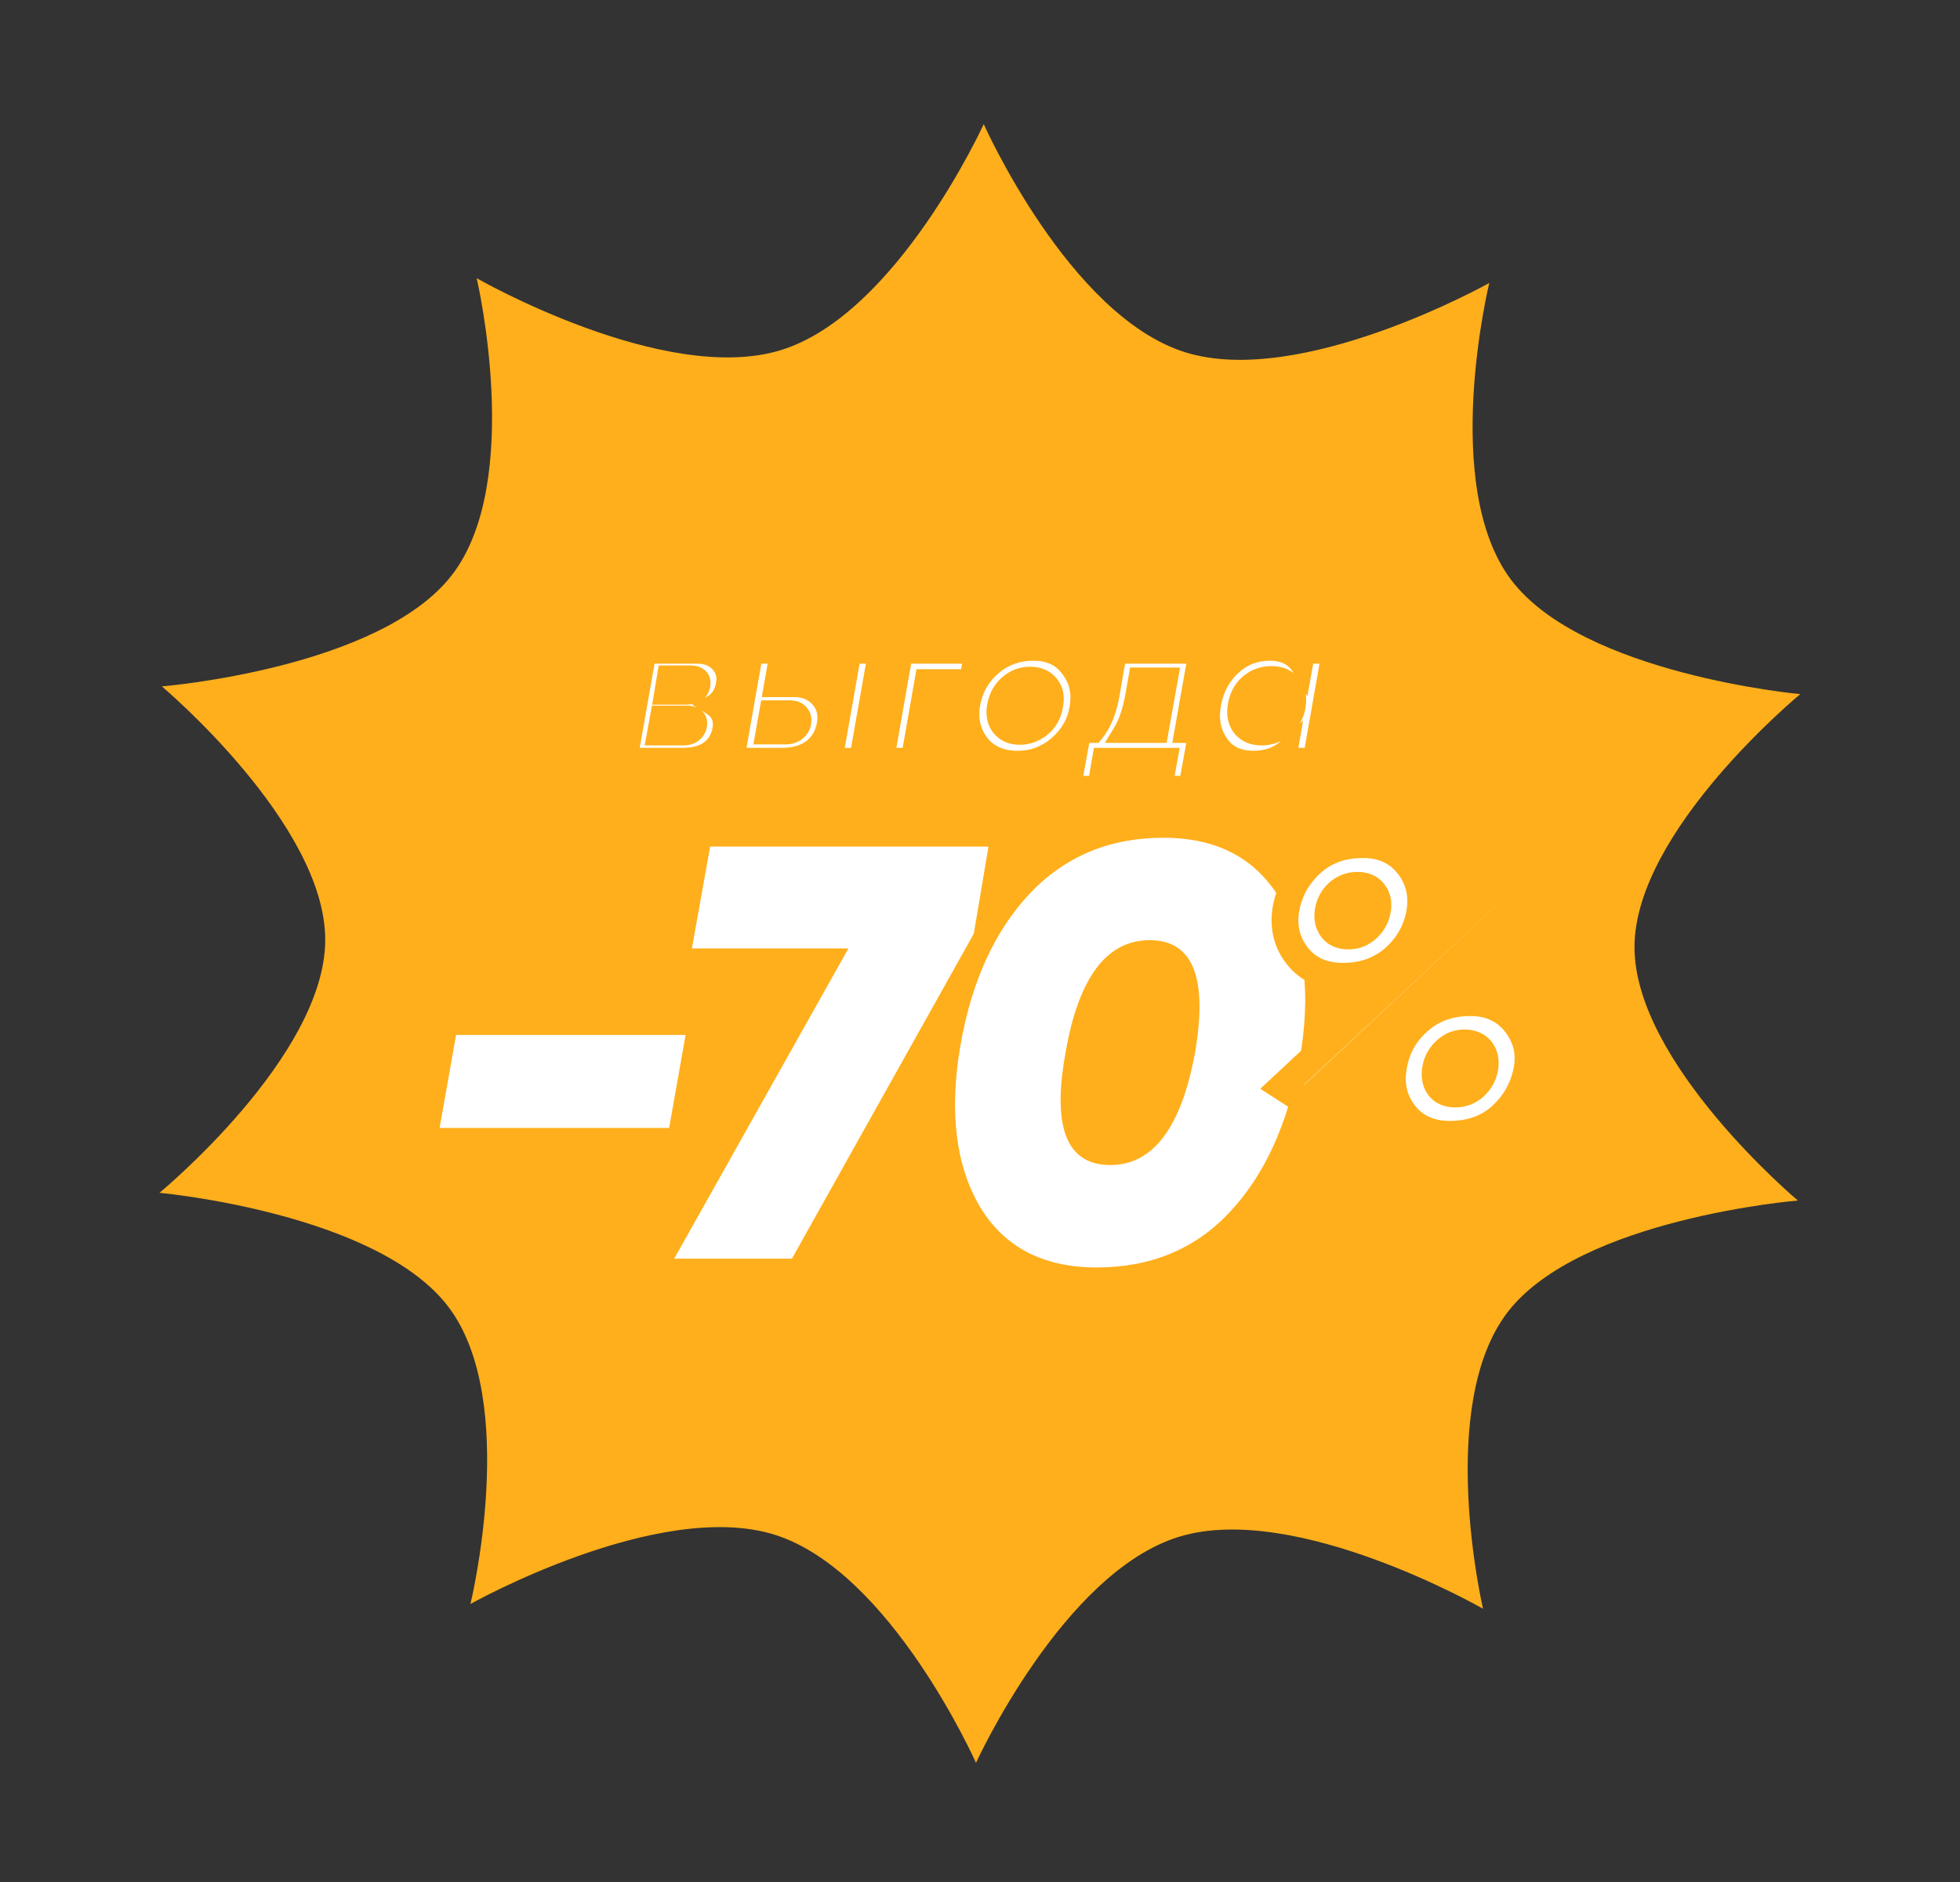
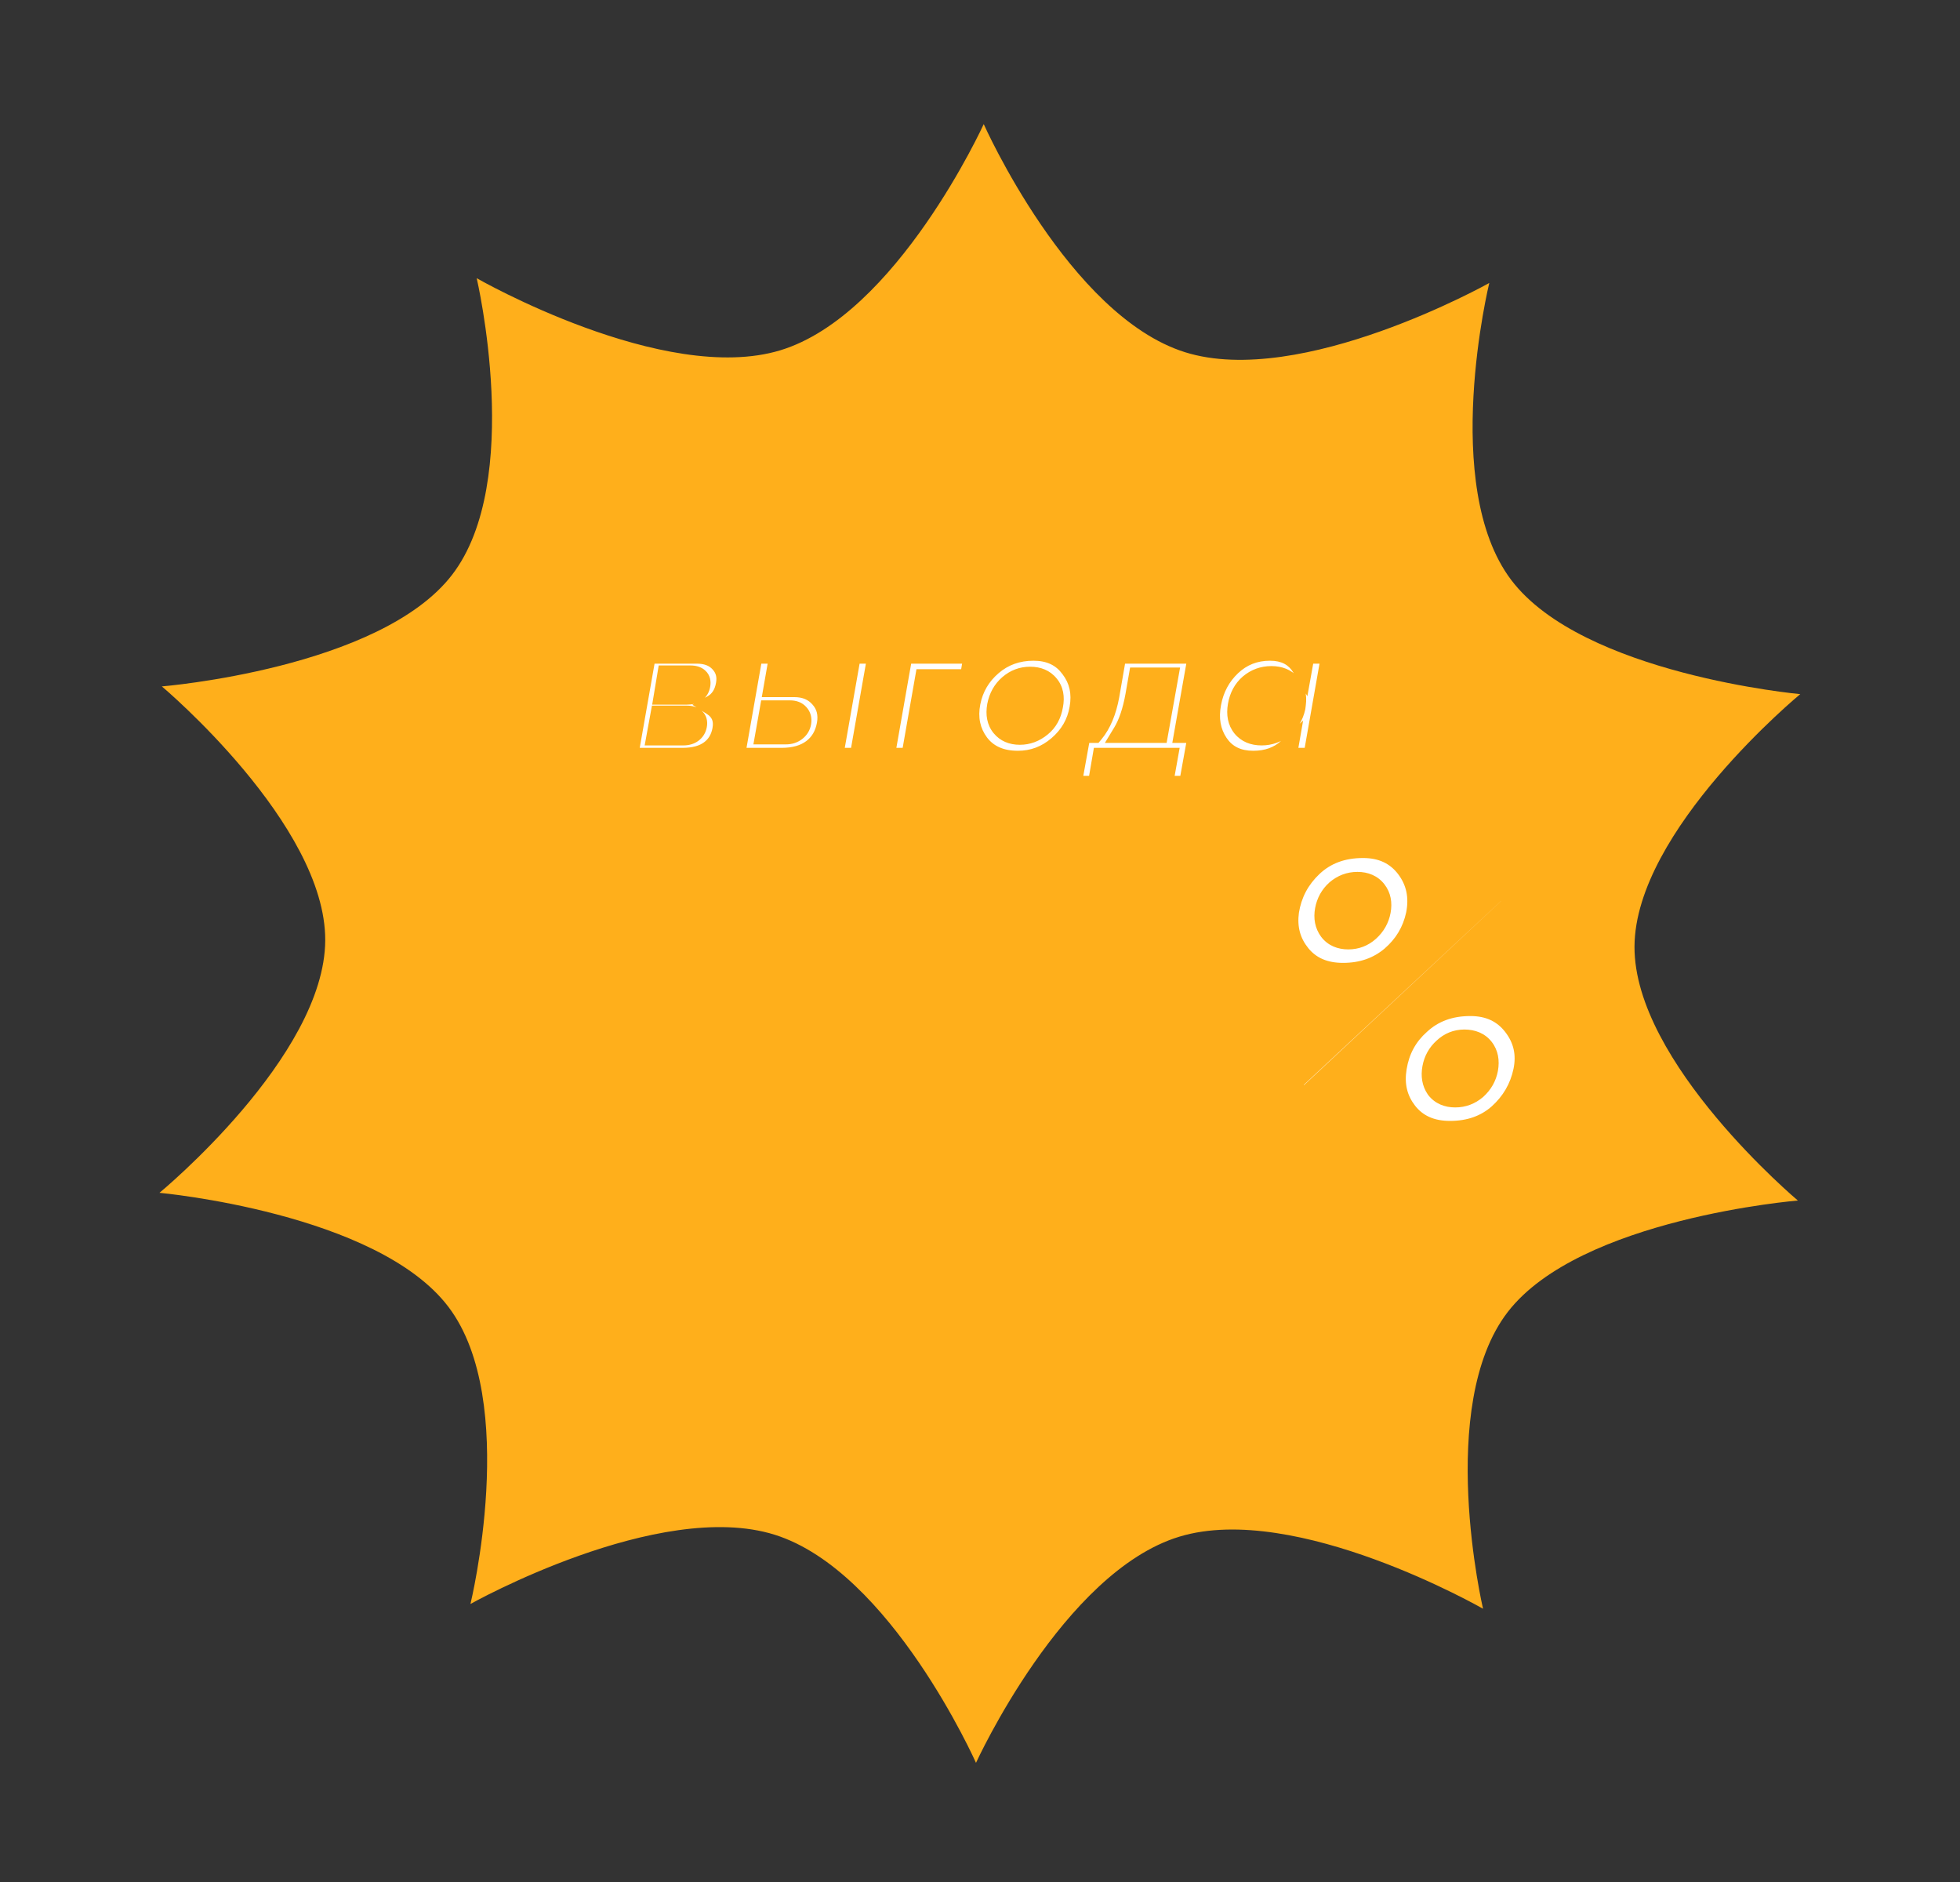
<svg xmlns="http://www.w3.org/2000/svg" width="375" height="360" viewBox="0 0 375 360" fill="none">
  <rect x="0" y="0" width="375" height="360" fill="#333333" stroke="none" />
  <path d="M188.213 23.739C188.213 23.739 204.507 60.391 226.712 67.368C248.917 74.344 284.939 54.129 284.939 54.129C284.939 54.129 275.473 92.879 289.132 110.935C302.791 128.99 344.437 132.778 344.437 132.778C344.437 132.778 312.827 158.826 312.723 181.064C312.618 203.301 343.981 229.646 343.981 229.646C343.981 229.646 302.301 233.041 288.472 250.967C274.644 268.893 283.744 307.731 283.744 307.731C283.744 307.731 247.914 287.177 225.644 293.944C203.374 300.711 186.735 337.208 186.735 337.208C186.735 337.208 170.442 300.556 148.236 293.579C126.031 286.602 90.009 306.818 90.009 306.818C90.009 306.818 99.475 268.067 85.816 250.012C72.157 231.956 30.511 228.168 30.511 228.168C30.511 228.168 62.121 202.121 62.226 179.883C62.331 157.645 30.968 131.301 30.968 131.301C30.968 131.301 72.648 127.906 86.476 109.98C100.305 92.054 91.205 53.216 91.205 53.216C91.205 53.216 127.034 73.77 149.304 67.003C171.575 60.236 188.213 23.739 188.213 23.739Z" fill="#FFAF1B" />
-   <path d="M128.021 215.759L84.108 215.759L87.261 197.969L131.174 197.969L128.021 215.759ZM132.377 181.417L135.868 161.938L189.126 161.938L186.311 178.602L151.519 240.756L128.999 240.756L162.328 181.417L132.377 181.417ZM248.683 202.473C246.431 214.934 241.965 224.73 235.284 231.861C228.678 238.917 220.196 242.445 209.837 242.445C199.553 242.445 192.084 238.541 187.43 230.735C182.851 222.853 181.613 212.682 183.714 200.221C185.816 187.91 190.245 178.152 197.001 170.946C203.757 163.815 212.277 160.249 222.56 160.249C232.844 160.249 240.313 164.19 244.967 172.072C249.621 179.878 250.86 190.012 248.683 202.473ZM212.427 222.853C220.609 222.853 226.013 215.684 228.641 201.347C231.118 187.01 228.228 179.841 219.971 179.841C211.714 179.841 206.346 187.01 203.869 201.347C201.242 215.684 204.095 222.853 212.427 222.853Z" fill="white" />
  <mask id="path-3-outside-1_2456_370" maskUnits="userSpaceOnUse" x="240.494" y="158.064" width="56" height="62" fill="black">
    <rect fill="white" x="240.494" y="158.064" width="56" height="62" />
    <path d="M256.967 186.751C253.252 186.751 250.377 185.505 248.341 183.011C246.306 180.517 245.517 177.591 245.975 174.232C246.535 170.721 248.112 167.744 250.708 165.301C253.354 162.808 256.713 161.561 260.784 161.561C264.55 161.561 267.476 162.935 269.562 165.683C271.598 168.38 272.26 171.51 271.547 175.072C270.835 178.38 269.181 181.153 266.585 183.393C263.939 185.632 260.733 186.751 256.967 186.751ZM249.792 210.797L245.288 207.896L286.891 169.118L291.394 171.942L249.792 210.797ZM254.83 177.667C255.542 178.583 256.586 179.041 257.96 179.041C259.334 179.041 260.53 178.583 261.547 177.667C262.616 176.701 263.278 175.53 263.532 174.156C263.786 172.782 263.557 171.637 262.845 170.721C262.133 169.805 261.089 169.347 259.715 169.347C258.341 169.347 257.12 169.805 256.051 170.721C255.033 171.637 254.397 172.782 254.143 174.156C253.888 175.53 254.117 176.701 254.83 177.667ZM277.425 216.98C273.659 216.98 270.758 215.682 268.723 213.087C266.738 210.542 266.026 207.565 266.585 204.156C267.145 200.644 268.723 197.744 271.318 195.454C273.964 193.011 277.298 191.789 281.318 191.789C285.033 191.789 287.934 193.138 290.02 195.835C292.107 198.532 292.794 201.586 292.081 204.995C291.369 208.354 289.715 211.204 287.12 213.545C284.524 215.835 281.293 216.98 277.425 216.98ZM275.288 207.896C276 208.812 277.043 209.27 278.417 209.27C279.791 209.27 281.013 208.812 282.081 207.896C283.15 206.929 283.812 205.759 284.066 204.385C284.321 202.96 284.092 201.789 283.379 200.873C282.667 199.957 281.598 199.499 280.173 199.499C278.799 199.499 277.603 199.983 276.585 200.95C275.568 201.866 274.931 203.011 274.677 204.385C274.422 205.759 274.626 206.929 275.288 207.896Z" />
  </mask>
  <path d="M256.967 186.751C253.252 186.751 250.377 185.505 248.341 183.011C246.306 180.517 245.517 177.591 245.975 174.232C246.535 170.721 248.112 167.744 250.708 165.301C253.354 162.808 256.713 161.561 260.784 161.561C264.55 161.561 267.476 162.935 269.562 165.683C271.598 168.38 272.26 171.51 271.547 175.072C270.835 178.38 269.181 181.153 266.585 183.393C263.939 185.632 260.733 186.751 256.967 186.751ZM249.792 210.797L245.288 207.896L286.891 169.118L291.394 171.942L249.792 210.797ZM254.83 177.667C255.542 178.583 256.586 179.041 257.96 179.041C259.334 179.041 260.53 178.583 261.547 177.667C262.616 176.701 263.278 175.53 263.532 174.156C263.786 172.782 263.557 171.637 262.845 170.721C262.133 169.805 261.089 169.347 259.715 169.347C258.341 169.347 257.12 169.805 256.051 170.721C255.033 171.637 254.397 172.782 254.143 174.156C253.888 175.53 254.117 176.701 254.83 177.667ZM277.425 216.98C273.659 216.98 270.758 215.682 268.723 213.087C266.738 210.542 266.026 207.565 266.585 204.156C267.145 200.644 268.723 197.744 271.318 195.454C273.964 193.011 277.298 191.789 281.318 191.789C285.033 191.789 287.934 193.138 290.02 195.835C292.107 198.532 292.794 201.586 292.081 204.995C291.369 208.354 289.715 211.204 287.12 213.545C284.524 215.835 281.293 216.98 277.425 216.98ZM275.288 207.896C276 208.812 277.043 209.27 278.417 209.27C279.791 209.27 281.013 208.812 282.081 207.896C283.15 206.929 283.812 205.759 284.066 204.385C284.321 202.96 284.092 201.789 283.379 200.873C282.667 199.957 281.598 199.499 280.173 199.499C278.799 199.499 277.603 199.983 276.585 200.95C275.568 201.866 274.931 203.011 274.677 204.385C274.422 205.759 274.626 206.929 275.288 207.896Z" fill="white" />
  <path d="M248.341 183.011L250.329 181.388L250.329 181.388L248.341 183.011ZM245.975 174.232L243.441 173.828L243.436 173.857L243.432 173.886L245.975 174.232ZM250.708 165.301L252.467 167.17L252.468 167.169L250.708 165.301ZM269.562 165.683L271.611 164.137L271.606 164.131L269.562 165.683ZM271.547 175.072L274.056 175.612L274.06 175.594L274.064 175.575L271.547 175.072ZM266.585 183.393L268.243 185.352L268.253 185.344L268.262 185.336L266.585 183.393ZM249.792 210.797L248.402 212.954L250.083 214.037L251.543 212.672L249.792 210.797ZM245.288 207.896L243.538 206.019L241.125 208.268L243.898 210.054L245.288 207.896ZM286.891 169.118L288.254 166.944L286.583 165.896L285.141 167.241L286.891 169.118ZM291.394 171.942L293.146 173.818L295.584 171.541L292.758 169.768L291.394 171.942ZM254.83 177.667L252.764 179.19L252.784 179.217L252.804 179.243L254.83 177.667ZM261.547 177.667L263.264 179.575L263.269 179.57L261.547 177.667ZM256.051 170.721L254.381 168.772L254.357 168.793L254.334 168.813L256.051 170.721ZM254.143 174.156L256.666 174.623L256.666 174.623L254.143 174.156ZM268.723 213.087L266.699 214.665L266.703 214.671L268.723 213.087ZM266.585 204.156L269.118 204.571L269.12 204.56L266.585 204.156ZM271.318 195.454L273.016 197.378L273.038 197.359L273.059 197.339L271.318 195.454ZM292.081 204.995L294.592 205.528L294.593 205.52L292.081 204.995ZM287.12 213.545L288.818 215.469L288.828 215.46L288.838 215.451L287.12 213.545ZM275.288 207.896L273.17 209.345L273.214 209.41L273.262 209.472L275.288 207.896ZM282.081 207.896L283.752 209.845L283.778 209.822L283.803 209.799L282.081 207.896ZM284.066 204.385L286.59 204.852L286.591 204.844L286.593 204.836L284.066 204.385ZM283.379 200.873L281.353 202.449L281.353 202.449L283.379 200.873ZM276.585 200.95L278.302 202.857L278.328 202.834L278.353 202.81L276.585 200.95ZM274.677 204.385L277.2 204.852L277.2 204.852L274.677 204.385ZM256.967 184.185C253.89 184.185 251.799 183.189 250.329 181.388L246.353 184.634C248.955 187.82 252.615 189.318 256.967 189.318L256.967 184.185ZM250.329 181.388C248.77 179.478 248.15 177.275 248.518 174.579L243.432 173.886C242.884 177.907 243.842 181.557 246.353 184.634L250.329 181.388ZM248.509 174.636C248.98 171.687 250.284 169.225 252.467 167.17L248.949 163.432C245.941 166.263 244.09 169.755 243.441 173.828L248.509 174.636ZM252.468 167.169C254.58 165.179 257.282 164.127 260.784 164.127L260.784 158.994C256.143 158.994 252.129 160.436 248.948 163.433L252.468 167.169ZM260.784 164.127C263.832 164.127 265.966 165.19 267.519 167.235L271.606 164.131C268.986 160.679 265.268 158.994 260.784 158.994L260.784 164.127ZM267.514 167.229C269.072 169.293 269.612 171.664 269.031 174.569L274.064 175.575C274.908 171.355 274.124 167.467 271.611 164.137L267.514 167.229ZM269.038 174.532C268.445 177.286 267.088 179.57 264.909 181.449L268.262 185.336C271.274 182.737 273.224 179.474 274.056 175.612L269.038 174.532ZM264.928 181.433C262.786 183.246 260.182 184.185 256.967 184.185L256.967 189.318C261.284 189.318 265.092 188.018 268.243 185.352L264.928 181.433ZM251.181 208.639L246.678 205.739L243.898 210.054L248.402 212.954L251.181 208.639ZM247.038 209.773L288.64 170.995L285.141 167.241L243.538 206.019L247.038 209.773ZM285.527 171.292L290.031 174.116L292.758 169.768L288.254 166.944L285.527 171.292ZM289.643 170.067L248.04 208.921L251.543 212.672L293.146 173.818L289.643 170.067ZM252.804 179.243C254.095 180.903 255.957 181.608 257.96 181.608L257.96 176.475C257.214 176.475 256.99 176.264 256.856 176.092L252.804 179.243ZM257.96 181.608C259.965 181.608 261.773 180.917 263.264 179.575L259.831 175.76C259.286 176.25 258.702 176.475 257.96 176.475L257.96 181.608ZM263.269 179.57C264.741 178.239 265.695 176.569 266.055 174.623L261.009 173.689C260.86 174.491 260.491 175.162 259.826 175.764L263.269 179.57ZM266.055 174.623C266.414 172.689 266.125 170.757 264.871 169.145L260.819 172.297C260.99 172.517 261.159 172.875 261.009 173.689L266.055 174.623ZM264.871 169.145C263.58 167.486 261.718 166.781 259.715 166.781L259.715 171.913C260.461 171.913 260.685 172.124 260.819 172.297L264.871 169.145ZM259.715 166.781C257.712 166.781 255.902 167.468 254.381 168.772L257.721 172.669C258.337 172.141 258.97 171.913 259.715 171.913L259.715 166.781ZM254.334 168.813C252.887 170.116 251.974 171.771 251.619 173.689L256.666 174.623C256.82 173.793 257.18 173.158 257.768 172.628L254.334 168.813ZM251.619 173.689C251.259 175.636 251.561 177.557 252.764 179.19L256.896 176.145C256.674 175.844 256.518 175.424 256.666 174.623L251.619 173.689ZM277.425 214.414C274.321 214.414 272.218 213.385 270.742 211.503L266.703 214.671C269.299 217.98 272.997 219.546 277.425 219.546L277.425 214.414ZM270.746 211.509C269.236 209.572 268.665 207.331 269.118 204.571L264.053 203.74C263.386 207.8 264.24 211.513 266.699 214.665L270.746 211.509ZM269.12 204.56C269.589 201.619 270.881 199.262 273.016 197.378L269.62 193.529C266.565 196.225 264.702 199.669 264.051 203.752L269.12 204.56ZM273.059 197.339C275.175 195.386 277.862 194.356 281.318 194.356L281.318 189.223C276.734 189.223 272.754 190.635 269.578 193.568L273.059 197.339ZM281.318 194.356C284.321 194.356 286.438 195.398 287.99 197.405L292.05 194.265C289.43 190.878 285.746 189.223 281.318 189.223L281.318 194.356ZM287.99 197.405C289.606 199.494 290.132 201.778 289.569 204.47L294.593 205.52C295.456 201.394 294.608 197.571 292.05 194.265L287.99 197.405ZM289.571 204.463C288.973 207.282 287.602 209.654 285.401 211.639L288.838 215.451C291.828 212.754 293.765 209.427 294.592 205.528L289.571 204.463ZM285.422 211.621C283.351 213.448 280.746 214.414 277.425 214.414L277.425 219.546C281.839 219.546 285.697 218.222 288.818 215.469L285.422 211.621ZM273.262 209.472C274.553 211.131 276.415 211.836 278.417 211.836L278.417 206.704C277.672 206.704 277.447 206.493 277.313 206.321L273.262 209.472ZM278.417 211.836C280.42 211.836 282.23 211.149 283.752 209.845L280.411 205.948C279.795 206.476 279.163 206.704 278.417 206.704L278.417 211.836ZM283.803 209.799C285.275 208.467 286.229 206.798 286.59 204.852L281.543 203.917C281.394 204.719 281.025 205.391 280.36 205.993L283.803 209.799ZM286.593 204.836C286.941 202.885 286.67 200.925 285.405 199.298L281.353 202.449C281.513 202.654 281.7 203.034 281.54 203.934L286.593 204.836ZM285.405 199.298C284.095 197.614 282.19 196.933 280.173 196.933L280.173 202.066C281.006 202.066 281.238 202.301 281.353 202.449L285.405 199.298ZM280.173 196.933C278.125 196.933 276.301 197.68 274.818 199.089L278.353 202.81C278.905 202.285 279.473 202.066 280.173 202.066L280.173 196.933ZM274.869 199.042C273.421 200.345 272.509 202 272.154 203.917L277.2 204.852C277.354 204.021 277.714 203.387 278.302 202.857L274.869 199.042ZM272.154 203.917C271.801 205.821 272.052 207.712 273.17 209.345L277.406 206.447C277.2 206.146 277.044 205.697 277.2 204.852L272.154 203.917Z" fill="#FFAF1B" mask="url(#path-3-outside-1_2456_370)" />
  <mask id="path-5-outside-2_2456_370" maskUnits="userSpaceOnUse" x="117.479" y="122" width="140" height="31" fill="black">
    <rect fill="white" x="117.479" y="122" width="140" height="31" />
    <path d="M138.919 130.92C138.599 132.787 137.719 134.12 136.279 134.92C137.959 135.987 138.612 137.547 138.239 139.6C137.919 141.333 137.105 142.667 135.799 143.6C134.519 144.533 132.785 145 130.599 145L120.079 145L123.599 125L133.319 125C135.239 125 136.719 125.573 137.759 126.72C138.825 127.867 139.212 129.267 138.919 130.92ZM132.079 129.24L127.679 129.24L127.079 132.84L131.399 132.84C132.892 132.84 133.745 132.24 133.959 131.04C134.065 130.453 133.959 130.013 133.639 129.72C133.319 129.4 132.799 129.24 132.079 129.24ZM133.319 138.72C133.425 138.16 133.305 137.72 132.959 137.4C132.612 137.08 132.092 136.92 131.399 136.92L126.359 136.92L125.679 140.64L130.759 140.64C131.425 140.64 131.985 140.48 132.439 140.16C132.919 139.813 133.212 139.333 133.319 138.72ZM148.068 131.4L151.948 131.4C154.055 131.4 155.708 132.093 156.908 133.48C158.135 134.84 158.575 136.533 158.228 138.56C157.855 140.613 156.922 142.2 155.428 143.32C153.935 144.44 151.975 145 149.548 145L140.508 145L144.028 125L149.188 125L148.068 131.4ZM159.308 145L162.828 125L167.988 125L164.468 145L159.308 145ZM151.188 135.92L147.268 135.92L146.468 140.44L150.388 140.44C151.108 140.44 151.735 140.24 152.268 139.84C152.828 139.413 153.162 138.867 153.268 138.2C153.375 137.533 153.228 136.987 152.828 136.56C152.455 136.133 151.908 135.92 151.188 135.92ZM172.7 125L186.38 125L185.54 129.96L176.98 129.96L174.34 145L169.18 145L171.82 129.96L172.7 125ZM194.765 145.56C191.458 145.56 188.965 144.453 187.285 142.24C185.605 139.973 185.058 137.347 185.645 134.36C186.205 131.533 187.592 129.173 189.805 127.28C192.018 125.387 194.658 124.44 197.725 124.44C200.845 124.44 203.218 125.56 204.845 127.8C206.525 129.987 207.098 132.56 206.565 135.52C206.085 138.347 204.712 140.733 202.445 142.68C200.205 144.6 197.645 145.56 194.765 145.56ZM195.125 140.52C196.618 140.52 197.978 140.013 199.205 139C200.405 138.04 201.152 136.693 201.445 134.96C201.765 133.333 201.498 132.013 200.645 131C199.818 129.987 198.632 129.48 197.085 129.48C195.565 129.48 194.218 129.987 193.045 131C191.872 132.013 191.125 133.347 190.805 135C190.512 136.653 190.778 137.987 191.605 139C192.432 140.013 193.605 140.52 195.125 140.52ZM213.614 125L229.294 125L226.614 140.16L229.294 140.16L227.454 150.36L222.414 150.36L223.374 145L210.934 145L210.014 150.36L204.934 150.36L206.774 140.16L209.254 140.16C210.667 138.453 211.654 136.093 212.214 133.08L213.614 125ZM214.854 140.16L221.574 140.16L223.454 129.64L217.854 129.64L217.254 133.08C216.72 136.04 215.92 138.4 214.854 140.16ZM249.139 127.68L249.619 125L254.779 125L251.259 145L246.099 145L246.419 143.16C244.685 144.76 242.472 145.56 239.779 145.56C236.792 145.56 234.552 144.453 233.059 142.24C231.592 140.053 231.139 137.48 231.699 134.52C232.232 131.667 233.512 129.28 235.539 127.36C237.592 125.413 240.072 124.44 242.979 124.44C245.805 124.44 247.859 125.52 249.139 127.68ZM241.379 140.64C242.925 140.64 244.299 140.147 245.499 139.16C246.699 138.173 247.472 136.893 247.819 135.32L247.899 134.68C248.112 133.08 247.779 131.8 246.899 130.84C246.019 129.853 244.805 129.36 243.259 129.36C241.659 129.36 240.259 129.867 239.059 130.88C237.885 131.893 237.152 133.253 236.859 134.96C236.565 136.64 236.845 138.013 237.699 139.08C238.552 140.12 239.779 140.64 241.379 140.64Z" />
  </mask>
  <path d="M138.919 130.92C138.599 132.787 137.719 134.12 136.279 134.92C137.959 135.987 138.612 137.547 138.239 139.6C137.919 141.333 137.105 142.667 135.799 143.6C134.519 144.533 132.785 145 130.599 145L120.079 145L123.599 125L133.319 125C135.239 125 136.719 125.573 137.759 126.72C138.825 127.867 139.212 129.267 138.919 130.92ZM132.079 129.24L127.679 129.24L127.079 132.84L131.399 132.84C132.892 132.84 133.745 132.24 133.959 131.04C134.065 130.453 133.959 130.013 133.639 129.72C133.319 129.4 132.799 129.24 132.079 129.24ZM133.319 138.72C133.425 138.16 133.305 137.72 132.959 137.4C132.612 137.08 132.092 136.92 131.399 136.92L126.359 136.92L125.679 140.64L130.759 140.64C131.425 140.64 131.985 140.48 132.439 140.16C132.919 139.813 133.212 139.333 133.319 138.72ZM148.068 131.4L151.948 131.4C154.055 131.4 155.708 132.093 156.908 133.48C158.135 134.84 158.575 136.533 158.228 138.56C157.855 140.613 156.922 142.2 155.428 143.32C153.935 144.44 151.975 145 149.548 145L140.508 145L144.028 125L149.188 125L148.068 131.4ZM159.308 145L162.828 125L167.988 125L164.468 145L159.308 145ZM151.188 135.92L147.268 135.92L146.468 140.44L150.388 140.44C151.108 140.44 151.735 140.24 152.268 139.84C152.828 139.413 153.162 138.867 153.268 138.2C153.375 137.533 153.228 136.987 152.828 136.56C152.455 136.133 151.908 135.92 151.188 135.92ZM172.7 125L186.38 125L185.54 129.96L176.98 129.96L174.34 145L169.18 145L171.82 129.96L172.7 125ZM194.765 145.56C191.458 145.56 188.965 144.453 187.285 142.24C185.605 139.973 185.058 137.347 185.645 134.36C186.205 131.533 187.592 129.173 189.805 127.28C192.018 125.387 194.658 124.44 197.725 124.44C200.845 124.44 203.218 125.56 204.845 127.8C206.525 129.987 207.098 132.56 206.565 135.52C206.085 138.347 204.712 140.733 202.445 142.68C200.205 144.6 197.645 145.56 194.765 145.56ZM195.125 140.52C196.618 140.52 197.978 140.013 199.205 139C200.405 138.04 201.152 136.693 201.445 134.96C201.765 133.333 201.498 132.013 200.645 131C199.818 129.987 198.632 129.48 197.085 129.48C195.565 129.48 194.218 129.987 193.045 131C191.872 132.013 191.125 133.347 190.805 135C190.512 136.653 190.778 137.987 191.605 139C192.432 140.013 193.605 140.52 195.125 140.52ZM213.614 125L229.294 125L226.614 140.16L229.294 140.16L227.454 150.36L222.414 150.36L223.374 145L210.934 145L210.014 150.36L204.934 150.36L206.774 140.16L209.254 140.16C210.667 138.453 211.654 136.093 212.214 133.08L213.614 125ZM214.854 140.16L221.574 140.16L223.454 129.64L217.854 129.64L217.254 133.08C216.72 136.04 215.92 138.4 214.854 140.16ZM249.139 127.68L249.619 125L254.779 125L251.259 145L246.099 145L246.419 143.16C244.685 144.76 242.472 145.56 239.779 145.56C236.792 145.56 234.552 144.453 233.059 142.24C231.592 140.053 231.139 137.48 231.699 134.52C232.232 131.667 233.512 129.28 235.539 127.36C237.592 125.413 240.072 124.44 242.979 124.44C245.805 124.44 247.859 125.52 249.139 127.68ZM241.379 140.64C242.925 140.64 244.299 140.147 245.499 139.16C246.699 138.173 247.472 136.893 247.819 135.32L247.899 134.68C248.112 133.08 247.779 131.8 246.899 130.84C246.019 129.853 244.805 129.36 243.259 129.36C241.659 129.36 240.259 129.867 239.059 130.88C237.885 131.893 237.152 133.253 236.859 134.96C236.565 136.64 236.845 138.013 237.699 139.08C238.552 140.12 239.779 140.64 241.379 140.64Z" fill="white" />
  <path d="M138.919 130.92L137 130.58L136.998 130.591L138.919 130.92ZM136.279 134.92L135.332 133.217L132.468 134.808L135.234 136.565L136.279 134.92ZM138.239 139.6L140.154 139.954L140.155 139.949L138.239 139.6ZM135.799 143.6L134.666 142.015L134.658 142.02L134.651 142.026L135.799 143.6ZM120.079 145L118.16 144.662L117.757 146.948L120.079 146.948L120.079 145ZM123.599 125L123.599 123.052L121.963 123.052L121.68 124.662L123.599 125ZM137.759 126.72L136.315 128.029L136.324 128.038L136.332 128.047L137.759 126.72ZM127.679 129.24L127.679 127.292L126.028 127.292L125.757 128.92L127.679 129.24ZM127.079 132.84L125.157 132.52L124.779 134.788L127.079 134.788L127.079 132.84ZM133.959 131.04L132.042 130.691L132.04 130.699L133.959 131.04ZM133.639 129.72L132.261 131.098L132.291 131.128L132.322 131.156L133.639 129.72ZM133.319 138.72L131.405 138.355L131.402 138.371L131.399 138.386L133.319 138.72ZM132.959 137.4L134.28 135.968L134.28 135.968L132.959 137.4ZM126.359 136.92L126.359 134.972L124.734 134.972L124.442 136.57L126.359 136.92ZM125.679 140.64L123.762 140.29L123.342 142.588L125.679 142.588L125.679 140.64ZM132.439 140.16L133.562 141.752L133.571 141.746L133.579 141.739L132.439 140.16ZM136.998 130.591C136.761 131.974 136.175 132.749 135.332 133.217L137.225 136.623C139.262 135.491 140.436 133.6 140.839 131.249L136.998 130.591ZM135.234 136.565C135.799 136.923 136.084 137.291 136.231 137.643C136.382 138.001 136.457 138.509 136.322 139.251L140.155 139.949C140.394 138.638 140.329 137.339 139.826 136.137C139.319 134.929 138.438 133.983 137.323 133.275L135.234 136.565ZM136.323 139.246C136.085 140.536 135.52 141.405 134.666 142.015L136.931 145.185C138.69 143.929 139.753 142.131 140.154 139.954L136.323 139.246ZM134.651 142.026C133.81 142.639 132.526 143.052 130.599 143.052L130.599 146.948C133.044 146.948 135.227 146.428 136.946 145.174L134.651 142.026ZM130.599 143.052L120.079 143.052L120.079 146.948L130.599 146.948L130.599 143.052ZM121.997 145.338L125.517 125.338L121.68 124.662L118.16 144.662L121.997 145.338ZM123.599 126.948L133.319 126.948L133.319 123.052L123.599 123.052L123.599 126.948ZM133.319 126.948C134.831 126.948 135.73 127.384 136.315 128.029L139.202 125.411C137.707 123.763 135.646 123.052 133.319 123.052L133.319 126.948ZM136.332 128.047C136.948 128.71 137.196 129.478 137 130.58L140.837 131.26C141.228 129.055 140.702 127.024 139.185 125.393L136.332 128.047ZM132.079 127.292L127.679 127.292L127.679 131.188L132.079 131.188L132.079 127.292ZM125.757 128.92L125.157 132.52L129 133.16L129.6 129.56L125.757 128.92ZM127.079 134.788L131.399 134.788L131.399 130.892L127.079 130.892L127.079 134.788ZM131.399 134.788C132.38 134.788 133.41 134.595 134.279 133.984C135.197 133.338 135.696 132.396 135.877 131.381L132.04 130.699C132.021 130.806 131.999 130.841 132.002 130.834C132.009 130.823 132.025 130.805 132.038 130.796C132.053 130.785 131.91 130.892 131.399 130.892L131.399 134.788ZM135.875 131.389C136.052 130.416 135.943 129.189 134.955 128.284L132.322 131.156C132.261 131.1 132.202 131.029 132.155 130.947C132.107 130.866 132.08 130.79 132.065 130.729C132.037 130.615 132.061 130.585 132.042 130.691L135.875 131.389ZM135.016 128.342C134.165 127.491 133.021 127.292 132.079 127.292L132.079 131.188C132.187 131.188 132.271 131.194 132.332 131.202C132.393 131.21 132.425 131.219 132.436 131.222C132.453 131.227 132.367 131.203 132.261 131.098L135.016 128.342ZM135.232 139.085C135.434 138.024 135.23 136.845 134.28 135.968L131.637 138.832C131.6 138.797 131.556 138.748 131.516 138.682C131.475 138.616 131.446 138.547 131.429 138.483C131.394 138.354 131.416 138.296 131.405 138.355L135.232 139.085ZM134.28 135.968C133.436 135.189 132.355 134.972 131.399 134.972L131.399 138.868C131.601 138.868 131.704 138.892 131.736 138.902C131.76 138.91 131.708 138.897 131.637 138.832L134.28 135.968ZM131.399 134.972L126.359 134.972L126.359 138.868L131.399 138.868L131.399 134.972ZM124.442 136.57L123.762 140.29L127.595 140.99L128.275 137.27L124.442 136.57ZM125.679 142.588L130.759 142.588L130.759 138.692L125.679 138.692L125.679 142.588ZM130.759 142.588C131.745 142.588 132.718 142.347 133.562 141.752L131.315 138.568C131.252 138.613 131.106 138.692 130.759 138.692L130.759 142.588ZM133.579 141.739C134.494 141.079 135.049 140.14 135.238 139.054L131.399 138.386C131.383 138.477 131.362 138.514 131.356 138.524C131.351 138.532 131.339 138.551 131.298 138.581L133.579 141.739ZM148.068 131.4L146.149 131.064L145.749 133.348L148.068 133.348L148.068 131.4ZM156.908 133.48L155.435 134.755L155.448 134.77L155.461 134.785L156.908 133.48ZM158.228 138.56L160.145 138.909L160.147 138.899L160.149 138.888L158.228 138.56ZM155.428 143.32L154.259 141.761L154.259 141.761L155.428 143.32ZM140.508 145L138.589 144.662L138.187 146.948L140.508 146.948L140.508 145ZM144.028 125L144.028 123.052L142.393 123.052L142.109 124.662L144.028 125ZM149.188 125L151.107 125.336L151.507 123.052L149.188 123.052L149.188 125ZM159.308 145L157.389 144.662L156.987 146.948L159.308 146.948L159.308 145ZM162.828 125L162.828 123.052L161.193 123.052L160.909 124.662L162.828 125ZM167.988 125L169.907 125.338L170.309 123.052L167.988 123.052L167.988 125ZM164.468 145L164.468 146.948L166.104 146.948L166.387 145.338L164.468 145ZM147.268 135.92L147.268 133.972L145.634 133.972L145.35 135.58L147.268 135.92ZM146.468 140.44L144.55 140.1L144.145 142.388L146.468 142.388L146.468 140.44ZM152.268 139.84L153.437 141.399L153.443 141.394L153.449 141.39L152.268 139.84ZM153.268 138.2L155.192 138.508L155.192 138.508L153.268 138.2ZM152.828 136.56L151.362 137.843L151.384 137.868L151.407 137.892L152.828 136.56ZM148.068 133.348L151.948 133.348L151.948 129.452L148.068 129.452L148.068 133.348ZM151.948 133.348C153.583 133.348 154.662 133.862 155.435 134.755L158.381 132.205C156.754 130.325 154.527 129.452 151.948 129.452L151.948 133.348ZM155.461 134.785C156.236 135.643 156.568 136.711 156.308 138.232L160.149 138.888C160.582 136.356 160.034 134.037 158.355 132.175L155.461 134.785ZM156.311 138.211C156.015 139.843 155.312 140.972 154.259 141.761L156.597 144.879C158.531 143.428 159.695 141.383 160.145 138.909L156.311 138.211ZM154.259 141.761C153.192 142.562 151.68 143.052 149.548 143.052L149.548 146.948C152.27 146.948 154.678 146.318 156.597 144.879L154.259 141.761ZM149.548 143.052L140.508 143.052L140.508 146.948L149.548 146.948L149.548 143.052ZM142.427 145.338L145.947 125.338L142.109 124.662L138.589 144.662L142.427 145.338ZM144.028 126.948L149.188 126.948L149.188 123.052L144.028 123.052L144.028 126.948ZM147.269 124.664L146.149 131.064L149.987 131.736L151.107 125.336L147.269 124.664ZM161.227 145.338L164.747 125.338L160.909 124.662L157.389 144.662L161.227 145.338ZM162.828 126.948L167.988 126.948L167.988 123.052L162.828 123.052L162.828 126.948ZM166.069 124.662L162.549 144.662L166.387 145.338L169.907 125.338L166.069 124.662ZM164.468 143.052L159.308 143.052L159.308 146.948L164.468 146.948L164.468 143.052ZM151.188 133.972L147.268 133.972L147.268 137.868L151.188 137.868L151.188 133.972ZM145.35 135.58L144.55 140.1L148.387 140.78L149.187 136.26L145.35 135.58ZM146.468 142.388L150.388 142.388L150.388 138.492L146.468 138.492L146.468 142.388ZM150.388 142.388C151.494 142.388 152.539 142.072 153.437 141.399L151.099 138.281C150.931 138.408 150.722 138.492 150.388 138.492L150.388 142.388ZM153.449 141.39C154.388 140.674 155.003 139.691 155.192 138.508L151.344 137.892C151.32 138.042 151.268 138.152 151.087 138.29L153.449 141.39ZM155.192 138.508C155.377 137.35 155.129 136.165 154.25 135.228L151.407 137.892C151.405 137.89 151.394 137.878 151.382 137.857C151.37 137.835 151.361 137.813 151.357 137.795C151.352 137.778 151.353 137.773 151.354 137.787C151.354 137.801 151.354 137.835 151.344 137.892L155.192 138.508ZM154.294 135.277C153.456 134.319 152.307 133.972 151.188 133.972L151.188 137.868C151.359 137.868 151.427 137.894 151.43 137.895C151.431 137.895 151.42 137.891 151.403 137.879C151.386 137.868 151.372 137.854 151.362 137.843L154.294 135.277ZM172.7 125L172.7 123.052L171.067 123.052L170.782 124.66L172.7 125ZM186.38 125L188.301 125.325L188.686 123.052L186.38 123.052L186.38 125ZM185.54 129.96L185.54 131.908L187.186 131.908L187.461 130.285L185.54 129.96ZM176.98 129.96L176.98 128.012L175.344 128.012L175.061 129.623L176.98 129.96ZM174.34 145L174.34 146.948L175.976 146.948L176.259 145.337L174.34 145ZM169.18 145L167.261 144.663L166.86 146.948L169.18 146.948L169.18 145ZM171.82 129.96L169.902 129.62L169.901 129.623L171.82 129.96ZM172.7 126.948L186.38 126.948L186.38 123.052L172.7 123.052L172.7 126.948ZM184.459 124.675L183.619 129.635L187.461 130.285L188.301 125.325L184.459 124.675ZM185.54 128.012L176.98 128.012L176.98 131.908L185.54 131.908L185.54 128.012ZM175.061 129.623L172.421 144.663L176.259 145.337L178.899 130.297L175.061 129.623ZM174.34 143.052L169.18 143.052L169.18 146.948L174.34 146.948L174.34 143.052ZM171.099 145.337L173.739 130.297L169.901 129.623L167.261 144.663L171.099 145.337ZM173.738 130.3L174.618 125.34L170.782 124.66L169.902 129.62L173.738 130.3ZM187.285 142.24L185.72 143.4L185.727 143.409L185.733 143.418L187.285 142.24ZM185.645 134.36L183.734 133.981L183.733 133.984L185.645 134.36ZM189.805 127.28L188.539 125.8L188.539 125.8L189.805 127.28ZM204.845 127.8L203.269 128.945L203.284 128.966L203.3 128.987L204.845 127.8ZM206.565 135.52L204.648 135.175L204.646 135.184L204.644 135.194L206.565 135.52ZM202.445 142.68L203.713 144.159L203.714 144.158L202.445 142.68ZM199.205 139L197.988 137.479L197.976 137.488L197.964 137.498L199.205 139ZM201.445 134.96L199.533 134.584L199.528 134.609L199.524 134.635L201.445 134.96ZM200.645 131L199.135 132.232L199.145 132.243L199.155 132.255L200.645 131ZM193.045 131L191.772 129.526L191.772 129.526L193.045 131ZM190.805 135L188.892 134.63L188.889 134.645L188.887 134.66L190.805 135ZM191.605 139L190.095 140.232L190.095 140.232L191.605 139ZM194.765 143.612C191.937 143.612 190.076 142.695 188.837 141.062L185.733 143.418C187.854 146.212 190.979 147.508 194.765 147.508L194.765 143.612ZM188.85 141.08C187.524 139.291 187.066 137.232 187.557 134.736L183.733 133.984C183.05 137.461 183.686 140.656 185.72 143.4L188.85 141.08ZM187.556 134.739C188.03 132.346 189.187 130.373 191.072 128.76L188.539 125.8C185.997 127.974 184.38 130.72 183.734 133.981L187.556 134.739ZM191.072 128.76C192.912 127.186 195.096 126.388 197.725 126.388L197.725 122.492C194.221 122.492 191.125 123.587 188.539 125.8L191.072 128.76ZM197.725 126.388C200.313 126.388 202.059 127.279 203.269 128.945L206.422 126.655C204.378 123.841 201.378 122.492 197.725 122.492L197.725 126.388ZM203.3 128.987C204.613 130.696 205.094 132.7 204.648 135.175L208.482 135.865C209.103 132.42 208.437 129.278 206.39 126.613L203.3 128.987ZM204.644 135.194C204.244 137.552 203.113 139.538 201.176 141.202L203.714 144.158C206.31 141.929 207.926 139.141 208.486 135.846L204.644 135.194ZM201.177 141.201C199.281 142.826 197.168 143.612 194.765 143.612L194.765 147.508C198.122 147.508 201.129 146.374 203.713 144.159L201.177 141.201ZM195.125 142.468C197.102 142.468 198.895 141.783 200.446 140.502L197.964 137.498C197.062 138.243 196.135 138.572 195.125 138.572L195.125 142.468ZM200.422 140.521C202.049 139.22 203.005 137.418 203.366 135.285L199.524 134.635C199.298 135.969 198.761 136.86 197.988 137.479L200.422 140.521ZM203.357 135.336C203.759 133.29 203.463 131.321 202.135 129.745L199.155 132.255C199.534 132.705 199.771 133.377 199.533 134.584L203.357 135.336ZM202.155 129.768C200.889 128.217 199.098 127.532 197.085 127.532L197.085 131.428C198.165 131.428 198.748 131.757 199.135 132.232L202.155 129.768ZM197.085 127.532C195.087 127.532 193.291 128.213 191.772 129.526L194.318 132.474C195.146 131.76 196.043 131.428 197.085 131.428L197.085 127.532ZM191.772 129.526C190.238 130.85 189.288 132.586 188.892 134.63L192.718 135.37C192.962 134.107 193.505 133.177 194.318 132.474L191.772 129.526ZM188.887 134.66C188.525 136.701 188.814 138.66 190.095 140.232L193.115 137.768C192.743 137.313 192.499 136.605 192.723 135.34L188.887 134.66ZM190.095 140.232C191.354 141.775 193.126 142.468 195.125 142.468L195.125 138.572C194.084 138.572 193.509 138.252 193.115 137.768L190.095 140.232ZM213.614 125L213.614 123.052L211.974 123.052L211.694 124.667L213.614 125ZM229.294 125L231.212 125.339L231.617 123.052L229.294 123.052L229.294 125ZM226.614 140.16L224.695 139.821L224.291 142.108L226.614 142.108L226.614 140.16ZM229.294 140.16L231.211 140.506L231.625 138.212L229.294 138.212L229.294 140.16ZM227.454 150.36L227.454 152.308L229.082 152.308L229.371 150.706L227.454 150.36ZM222.414 150.36L220.496 150.017L220.086 152.308L222.414 152.308L222.414 150.36ZM223.374 145L225.292 145.343L225.702 143.052L223.374 143.052L223.374 145ZM210.934 145L210.934 143.052L209.291 143.052L209.014 144.67L210.934 145ZM210.014 150.36L210.014 152.308L211.656 152.308L211.934 150.69L210.014 150.36ZM204.934 150.36L203.017 150.014L202.603 152.308L204.934 152.308L204.934 150.36ZM206.774 140.16L206.774 138.212L205.146 138.212L204.857 139.814L206.774 140.16ZM209.254 140.16L209.254 142.108L210.17 142.108L210.754 141.403L209.254 140.16ZM212.214 133.08L214.129 133.436L214.131 133.424L214.133 133.413L212.214 133.08ZM214.854 140.16L213.188 139.15L211.395 142.108L214.854 142.108L214.854 140.16ZM221.574 140.16L221.574 142.108L223.205 142.108L223.492 140.503L221.574 140.16ZM223.454 129.64L225.372 129.983L225.781 127.692L223.454 127.692L223.454 129.64ZM217.854 129.64L217.854 127.692L216.216 127.692L215.935 129.305L217.854 129.64ZM217.254 133.08L219.171 133.425L219.173 133.415L217.254 133.08ZM213.614 126.948L229.294 126.948L229.294 123.052L213.614 123.052L213.614 126.948ZM227.375 124.661L224.695 139.821L228.532 140.499L231.212 125.339L227.375 124.661ZM226.614 142.108L229.294 142.108L229.294 138.212L226.614 138.212L226.614 142.108ZM227.377 139.814L225.537 150.014L229.371 150.706L231.211 140.506L227.377 139.814ZM227.454 148.412L222.414 148.412L222.414 152.308L227.454 152.308L227.454 148.412ZM224.332 150.703L225.292 145.343L221.456 144.657L220.496 150.017L224.332 150.703ZM223.374 143.052L210.934 143.052L210.934 146.948L223.374 146.948L223.374 143.052ZM209.014 144.67L208.094 150.03L211.934 150.69L212.854 145.33L209.014 144.67ZM210.014 148.412L204.934 148.412L204.934 152.308L210.014 152.308L210.014 148.412ZM206.851 150.706L208.691 140.506L204.857 139.814L203.017 150.014L206.851 150.706ZM206.774 142.108L209.254 142.108L209.254 138.212L206.774 138.212L206.774 142.108ZM210.754 141.403C212.445 139.361 213.531 136.656 214.129 133.436L210.298 132.724C209.777 135.53 208.889 137.545 207.753 138.917L210.754 141.403ZM214.133 133.413L215.533 125.333L211.694 124.667L210.294 132.747L214.133 133.413ZM214.854 142.108L221.574 142.108L221.574 138.212L214.854 138.212L214.854 142.108ZM223.492 140.503L225.372 129.983L221.536 129.297L219.656 139.817L223.492 140.503ZM223.454 127.692L217.854 127.692L217.854 131.588L223.454 131.588L223.454 127.692ZM215.935 129.305L215.335 132.745L219.173 133.415L219.773 129.975L215.935 129.305ZM215.336 132.735C214.828 135.558 214.088 137.666 213.188 139.15L216.52 141.17C217.753 139.134 218.613 136.522 219.171 133.425L215.336 132.735ZM249.139 127.68L247.463 128.673L250.133 133.179L251.057 128.023L249.139 127.68ZM249.619 125L249.619 123.052L247.989 123.052L247.701 124.657L249.619 125ZM254.779 125L256.698 125.338L257.1 123.052L254.779 123.052L254.779 125ZM251.259 145L251.259 146.948L252.894 146.948L253.178 145.338L251.259 145ZM246.099 145L244.179 144.666L243.783 146.948L246.099 146.948L246.099 145ZM246.419 143.16L248.338 143.494L249.324 137.827L245.097 141.728L246.419 143.16ZM233.059 142.24L231.441 143.325L231.444 143.33L233.059 142.24ZM231.699 134.52L233.613 134.882L233.614 134.878L231.699 134.52ZM235.539 127.36L236.879 128.774L236.879 128.774L235.539 127.36ZM245.499 139.16L246.736 140.665L246.736 140.665L245.499 139.16ZM247.819 135.32L249.721 135.739L249.741 135.651L249.752 135.562L247.819 135.32ZM247.899 134.68L245.968 134.423L245.967 134.43L245.966 134.438L247.899 134.68ZM246.899 130.84L245.445 132.137L245.454 132.147L245.463 132.156L246.899 130.84ZM239.059 130.88L237.802 129.391L237.794 129.398L237.785 129.406L239.059 130.88ZM236.859 134.96L238.778 135.295L238.779 135.29L236.859 134.96ZM237.699 139.08L236.178 140.297L236.185 140.306L236.193 140.316L237.699 139.08ZM251.057 128.023L251.537 125.343L247.701 124.657L247.221 127.337L251.057 128.023ZM249.619 126.948L254.779 126.948L254.779 123.052L249.619 123.052L249.619 126.948ZM252.86 124.662L249.34 144.662L253.178 145.338L256.698 125.338L252.86 124.662ZM251.259 143.052L246.099 143.052L246.099 146.948L251.259 146.948L251.259 143.052ZM248.018 145.334L248.338 143.494L244.499 142.826L244.179 144.666L248.018 145.334ZM245.097 141.728C243.775 142.949 242.057 143.612 239.779 143.612L239.779 147.508C242.887 147.508 245.596 146.571 247.74 144.592L245.097 141.728ZM239.779 143.612C237.35 143.612 235.757 142.756 234.674 141.15L231.444 143.33C233.347 146.15 236.235 147.508 239.779 147.508L239.779 143.612ZM234.677 141.155C233.537 139.455 233.133 137.418 233.613 134.882L229.785 134.158C229.144 137.542 229.648 140.652 231.441 143.325L234.677 141.155ZM233.614 134.878C234.075 132.411 235.163 130.4 236.879 128.774L234.199 125.946C231.861 128.16 230.389 130.922 229.784 134.162L233.614 134.878ZM236.879 128.774C238.56 127.181 240.556 126.388 242.979 126.388L242.979 122.492C239.589 122.492 236.625 123.646 234.198 125.946L236.879 128.774ZM242.979 126.388C245.221 126.388 246.583 127.189 247.463 128.673L250.815 126.687C249.134 123.851 246.39 122.492 242.979 122.492L242.979 126.388ZM241.379 142.588C243.379 142.588 245.189 141.937 246.736 140.665L244.261 137.655C243.408 138.357 242.472 138.692 241.379 138.692L241.379 142.588ZM246.736 140.665C248.286 139.39 249.285 137.722 249.721 135.739L245.916 134.901C245.66 136.065 245.111 136.956 244.261 137.655L246.736 140.665ZM249.752 135.562L249.832 134.922L245.966 134.438L245.886 135.078L249.752 135.562ZM249.83 134.937C250.1 132.915 249.697 131.009 248.335 129.524L245.463 132.156C245.861 132.591 246.125 133.245 245.968 134.423L249.83 134.937ZM248.353 129.543C247.039 128.071 245.257 127.412 243.259 127.412L243.259 131.308C244.354 131.308 244.998 131.636 245.445 132.137L248.353 129.543ZM243.259 127.412C241.208 127.412 239.361 128.075 237.802 129.391L240.316 132.369C241.157 131.658 242.11 131.308 243.259 131.308L243.259 127.412ZM237.785 129.406C236.23 130.749 235.299 132.534 234.939 134.63L238.779 135.29C239.005 133.973 239.541 133.038 240.332 132.354L237.785 129.406ZM234.94 134.625C234.576 136.708 234.891 138.689 236.178 140.297L239.22 137.863C238.8 137.337 238.555 136.572 238.778 135.295L234.94 134.625ZM236.193 140.316C237.487 141.894 239.318 142.588 241.379 142.588L241.379 138.692C240.24 138.692 239.617 138.346 239.205 137.844L236.193 140.316Z" fill="#FFAF1B" mask="url(#path-5-outside-2_2456_370)" />
</svg>